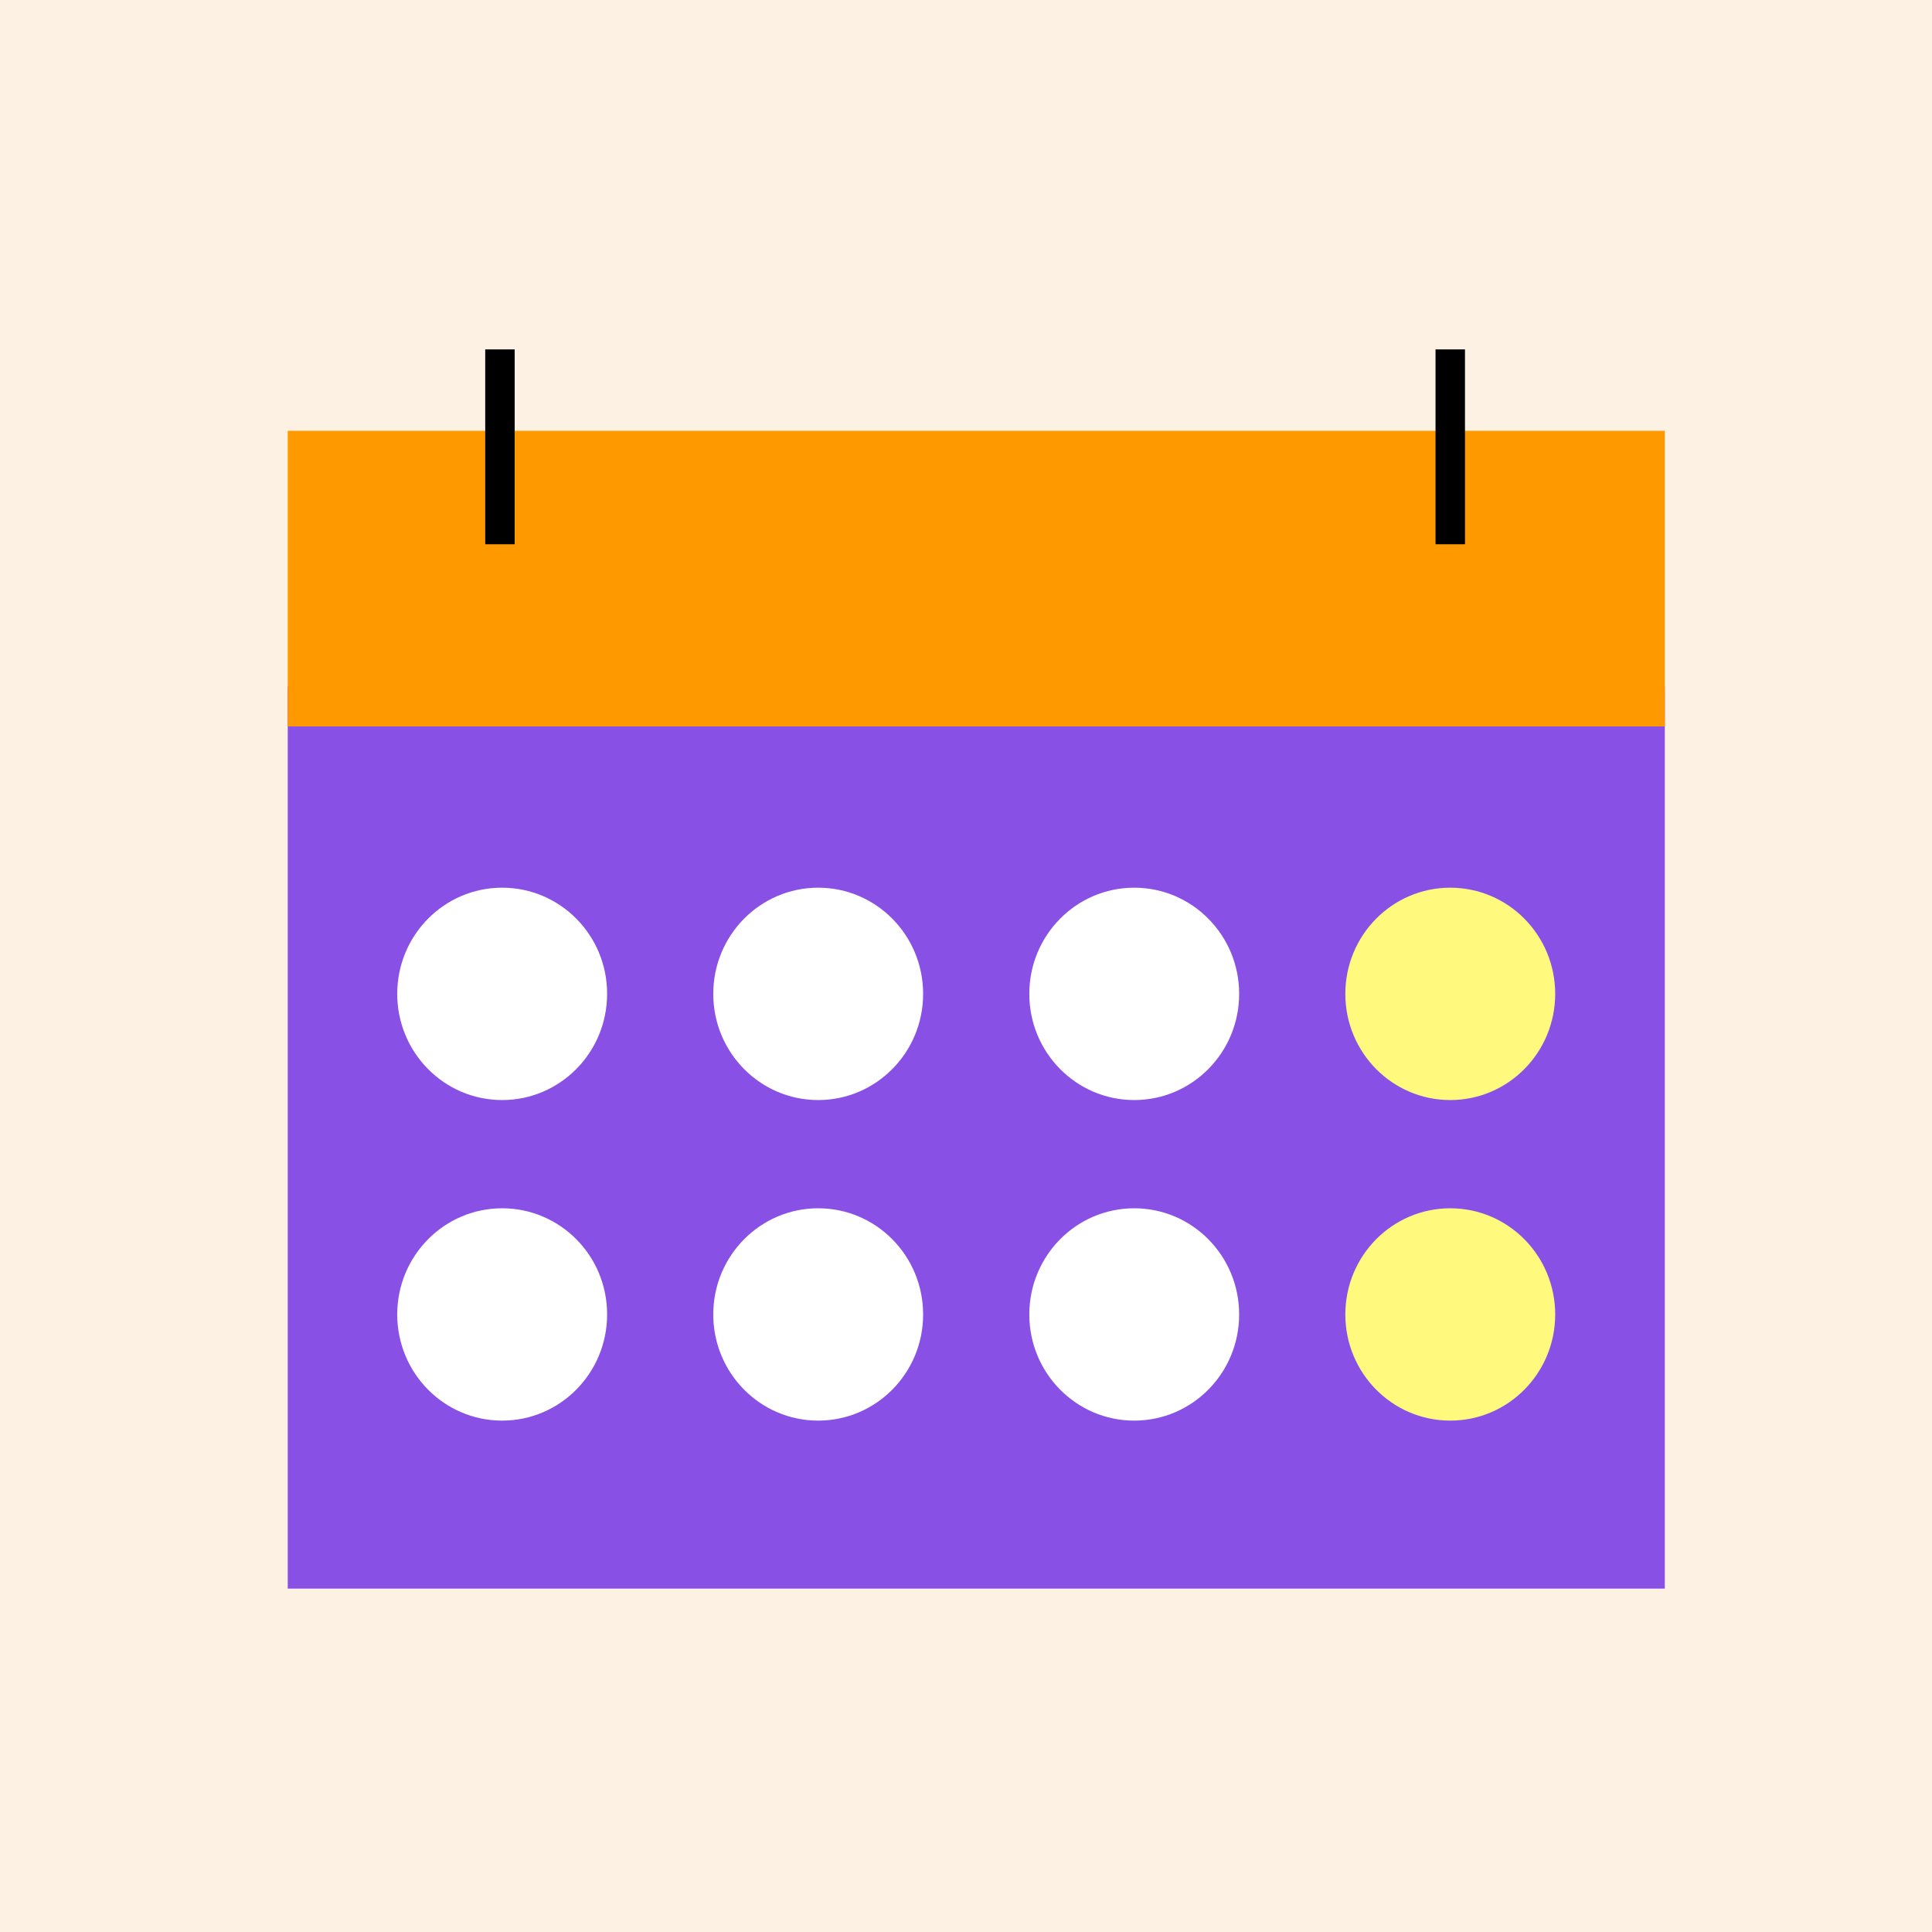
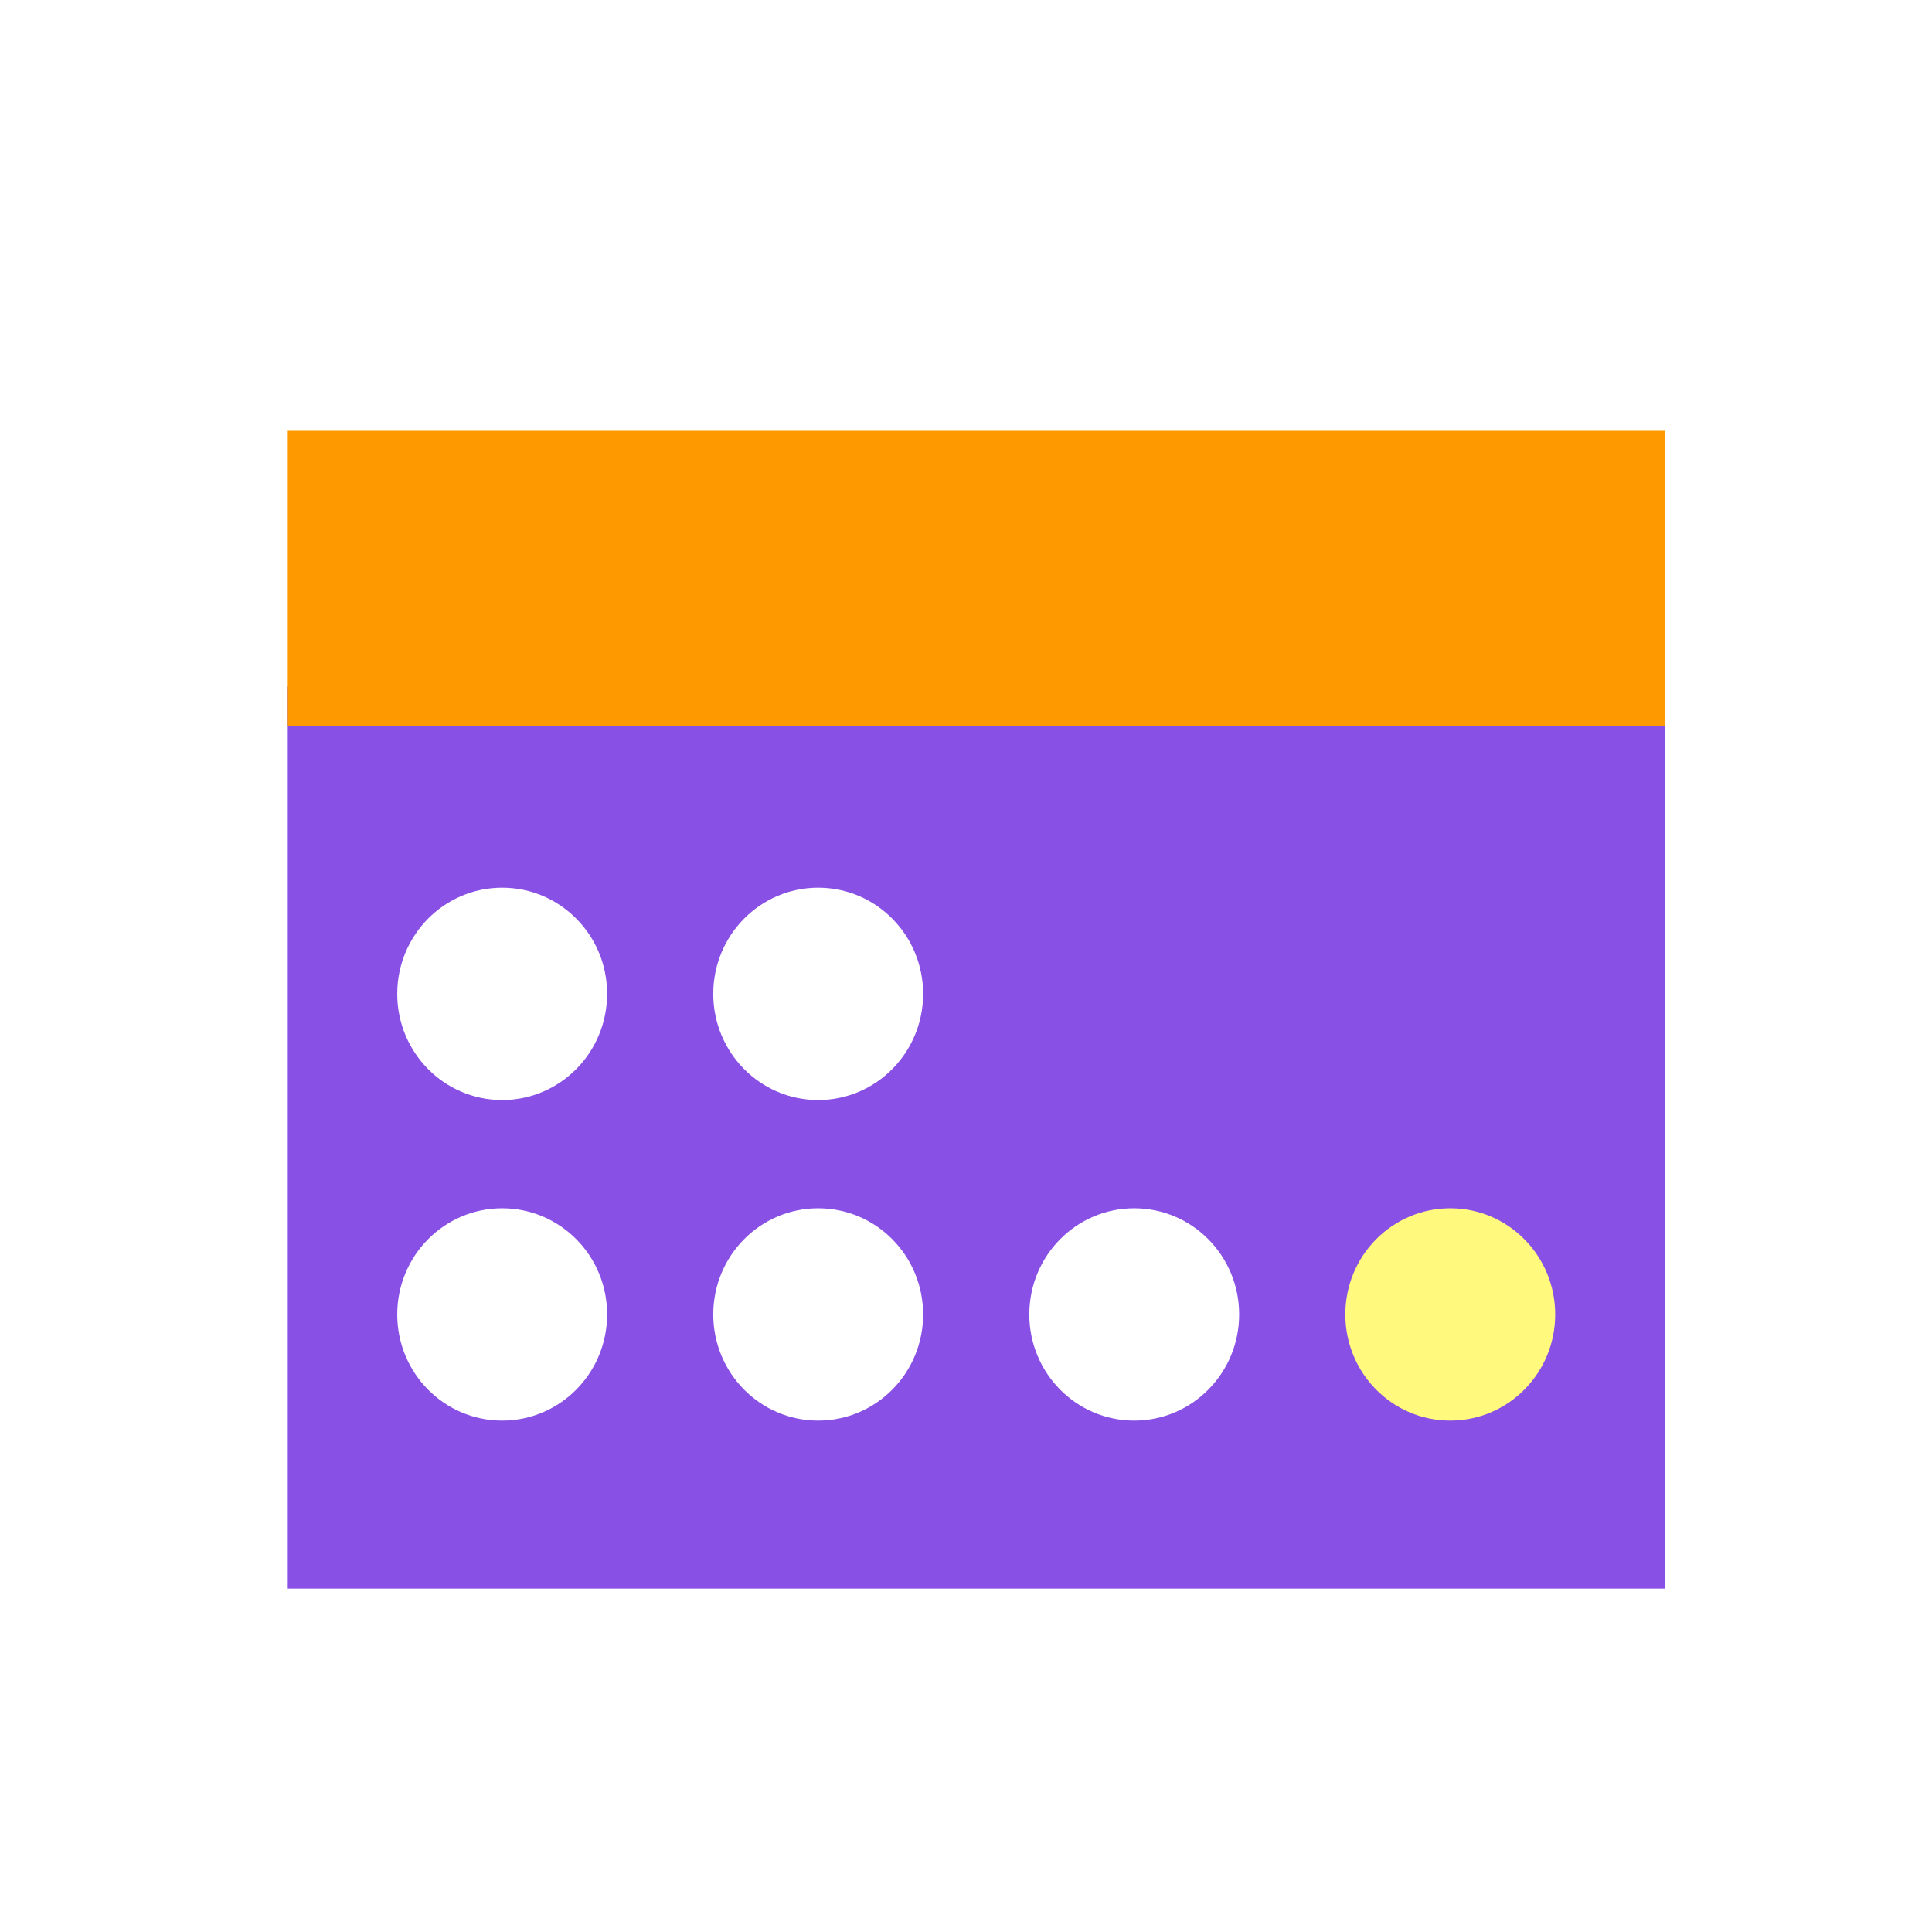
<svg xmlns="http://www.w3.org/2000/svg" width="94" height="94" fill="none">
-   <path fill="#FCF1E3" d="M0 0h94v94H0z" />
  <path fill="#8950E6" d="M81 33.401H14v43.892h67V33.401Z" />
  <path fill="#F90" d="M14 35.345V20.96h67v14.385H14Z" />
-   <path stroke="#000" stroke-miterlimit="10" stroke-width="1.433" d="M24.325 17v9.48M70.561 17v9.48" />
-   <path fill="#fff" d="M24.432 43.19c-2.82 0-5.105 2.312-5.105 5.166 0 2.854 2.284 5.166 5.105 5.166 2.82 0 5.106-2.312 5.106-5.166.006-2.854-2.285-5.166-5.106-5.166ZM39.809 43.19c-2.821 0-5.106 2.312-5.106 5.166 0 2.854 2.285 5.166 5.105 5.166 2.821 0 5.106-2.312 5.106-5.166 0-2.854-2.285-5.166-5.105-5.166ZM55.185 43.19c-2.82 0-5.105 2.312-5.105 5.166 0 2.854 2.284 5.166 5.105 5.166 2.82 0 5.105-2.312 5.105-5.166 0-2.854-2.284-5.166-5.105-5.166Z" />
-   <path fill="#FFFA7D" d="M70.561 43.19c-2.82 0-5.105 2.312-5.105 5.166 0 2.854 2.285 5.166 5.105 5.166 2.821 0 5.106-2.312 5.106-5.166 0-2.854-2.285-5.166-5.106-5.166Z" />
+   <path fill="#fff" d="M24.432 43.19c-2.82 0-5.105 2.312-5.105 5.166 0 2.854 2.284 5.166 5.105 5.166 2.82 0 5.106-2.312 5.106-5.166.006-2.854-2.285-5.166-5.106-5.166ZM39.809 43.19c-2.821 0-5.106 2.312-5.106 5.166 0 2.854 2.285 5.166 5.105 5.166 2.821 0 5.106-2.312 5.106-5.166 0-2.854-2.285-5.166-5.105-5.166ZM55.185 43.19Z" />
  <path fill="#fff" d="M24.432 58.788c-2.82 0-5.105 2.311-5.105 5.166 0 2.854 2.284 5.165 5.105 5.165 2.82 0 5.106-2.311 5.106-5.165.006-2.855-2.285-5.166-5.106-5.166ZM39.809 58.788c-2.821 0-5.106 2.311-5.106 5.166 0 2.854 2.285 5.165 5.105 5.165 2.821 0 5.106-2.311 5.106-5.165 0-2.855-2.285-5.166-5.105-5.166ZM55.185 58.788c-2.82 0-5.105 2.311-5.105 5.166 0 2.854 2.284 5.165 5.105 5.165 2.82 0 5.105-2.311 5.105-5.165 0-2.855-2.284-5.166-5.105-5.166Z" />
  <path fill="#FFFA7D" d="M70.561 58.788c-2.82 0-5.105 2.311-5.105 5.166 0 2.854 2.285 5.165 5.105 5.165 2.821 0 5.106-2.311 5.106-5.165 0-2.855-2.285-5.166-5.106-5.166Z" />
</svg>